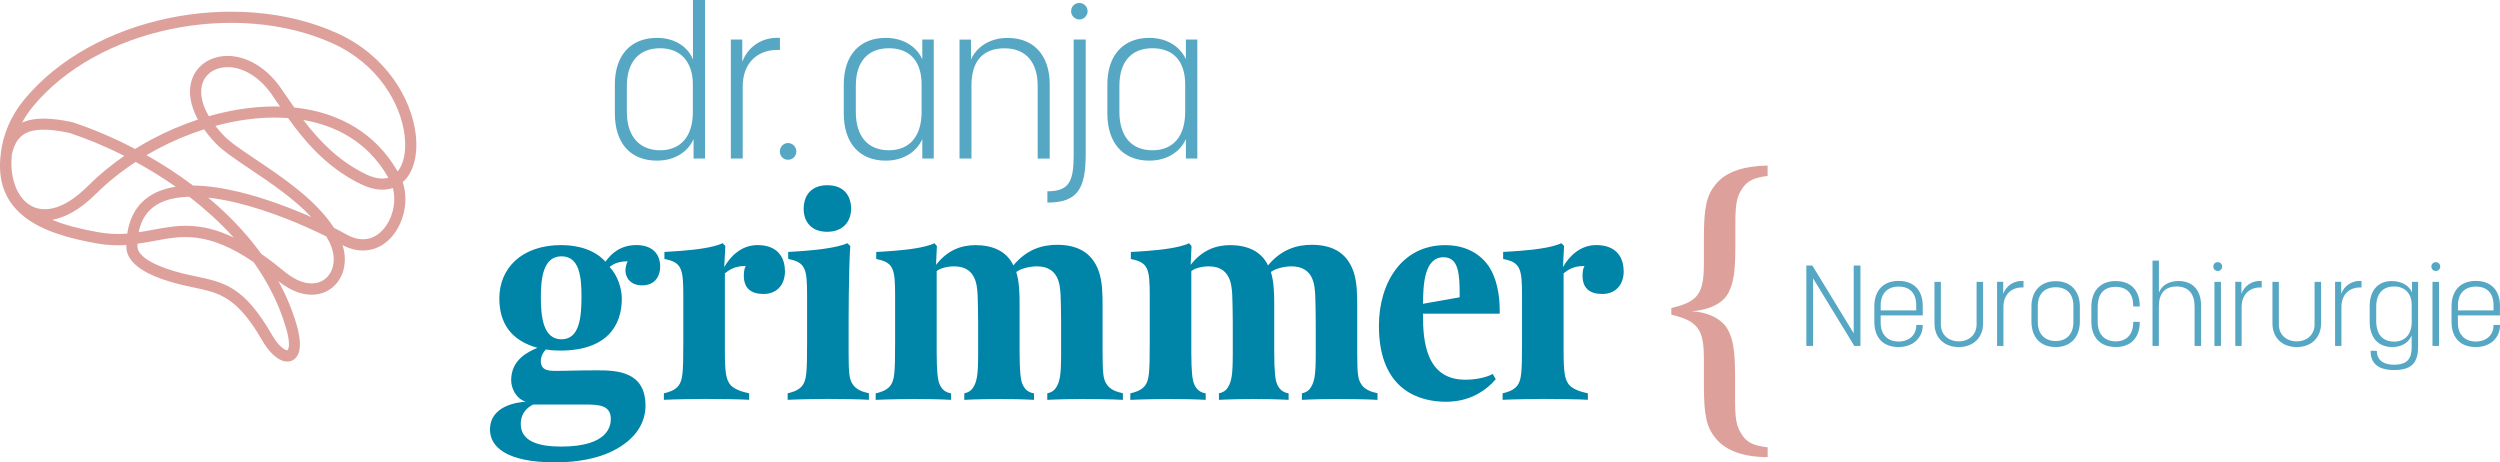
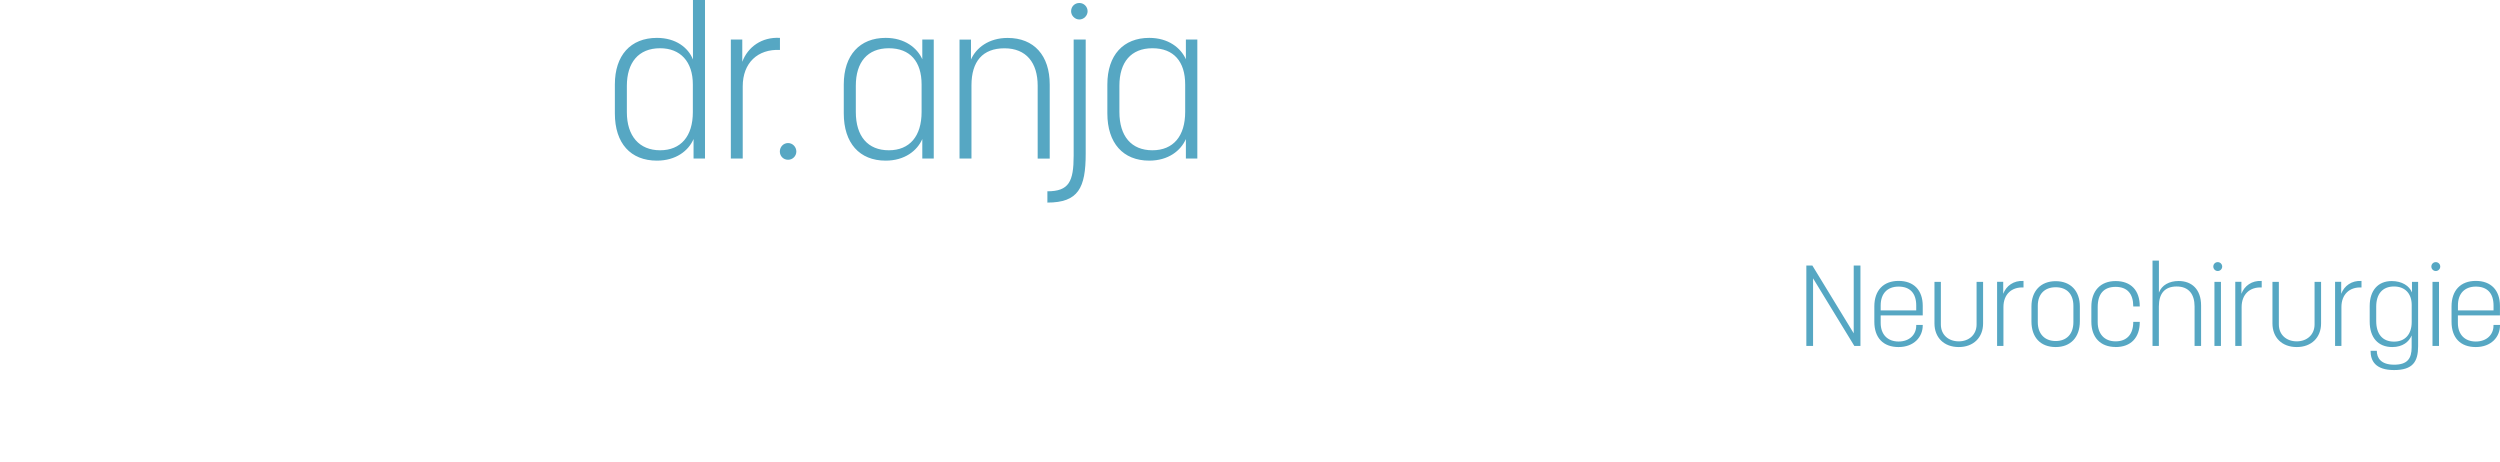
<svg xmlns="http://www.w3.org/2000/svg" id="Ebene_1" data-name="Ebene 1" viewBox="0 0 460.67 85.2">
  <defs>
    <style>      .cls-1 {        fill: #dda09b;      }      .cls-1, .cls-2, .cls-3 {        stroke-width: 0px;      }      .cls-2 {        fill: #0084a8;      }      .cls-3 {        fill: #56a7c3;      }    </style>
  </defs>
  <path class="cls-3" d="M206.27,20.63v-4.84c0-4.33,2.14-6.9,6.08-6.9s6.04,2.46,6.04,6.67v5.07c0,4.45-2.18,7.06-6.04,7.06s-6.08-2.57-6.08-7.06M211.77,29.6c3.51,0,5.81-1.83,6.75-3.98v3.59h2.11V7.29h-2.11v3.63c-.94-2.11-3.24-3.94-6.75-3.94-4.76,0-7.72,3.16-7.72,8.58v5.34c0,5.46,2.89,8.7,7.72,8.7M197.37,2.07c0,.82.7,1.52,1.52,1.52s1.52-.7,1.52-1.52-.66-1.52-1.52-1.52-1.52.66-1.52,1.52M193,35.26v2.07c5.69,0,7.06-2.69,7.06-9.01V7.29h-2.22v21.37c0,4.8-.86,6.59-4.84,6.59M176.83,29.21h2.18v-13.49c0-4.41,2.07-6.82,6.08-6.82s6.12,2.65,6.12,6.9v13.42h2.22v-13.65c0-5.34-2.89-8.58-7.76-8.58-3.47,0-5.81,1.83-6.75,3.98v-3.67h-2.11v21.92ZM157.7,20.63v-4.84c0-4.33,2.15-6.9,6.08-6.9s6.04,2.46,6.04,6.67v5.07c0,4.45-2.18,7.06-6.04,7.06s-6.08-2.57-6.08-7.06M163.2,29.6c3.51,0,5.81-1.83,6.75-3.98v3.59h2.11V7.29h-2.11v3.63c-.94-2.11-3.24-3.94-6.75-3.94-4.76,0-7.72,3.16-7.72,8.58v5.34c0,5.46,2.89,8.7,7.72,8.7M145.22,29.44c.86,0,1.52-.7,1.52-1.52s-.66-1.56-1.52-1.56-1.52.7-1.52,1.56.66,1.52,1.52,1.52M134.68,29.21h2.18v-13.3c0-4.33,2.77-6.9,6.86-6.71v-2.22c-3.35-.2-5.93,1.68-6.94,4.41v-4.1h-2.11v21.92ZM115.51,20.67v-4.84c0-4.29,2.14-6.94,6.12-6.94,3.74,0,6.04,2.46,6.04,6.67v5.11c0,4.45-2.22,7.02-6.04,7.02s-6.12-2.61-6.12-7.02M121.05,29.6c3.47,0,5.81-1.79,6.75-3.98v3.59h2.11V0h-2.22v10.96c-.86-2.18-3.16-3.98-6.63-3.98-4.88,0-7.76,3.24-7.76,8.58v5.34c0,5.5,2.89,8.7,7.76,8.7" />
  <path class="cls-3" d="M452.92,57.19v-.92c0-2.18,1.24-3.46,3.3-3.46s3.26,1.18,3.26,3.49v.9h-6.55ZM456.22,63.95c2.79,0,4.45-1.83,4.45-3.99v-.08h-1.2v.13c0,1.64-1.24,2.92-3.26,2.92s-3.3-1.28-3.3-3.42v-1.39h7.75v-1.76c0-2.9-1.66-4.6-4.45-4.6s-4.47,1.74-4.47,4.7v2.83c0,2.96,1.64,4.66,4.47,4.66M448.02,49.12c0,.44.36.82.82.82s.82-.38.82-.82-.36-.82-.82-.82-.82.36-.82.82M448.23,63.74h1.2v-11.8h-1.2v11.8ZM437.86,59.16v-2.65c0-2.33,1.15-3.72,3.28-3.72,1.99,0,3.26,1.26,3.26,3.42v3.11c0,2.31-1.24,3.63-3.26,3.63-2.12,0-3.28-1.39-3.28-3.8M441.15,68.19c3.44,0,4.43-1.53,4.43-4.39v-11.86h-1.13v1.95c-.48-1.22-1.85-2.1-3.74-2.1-2.52,0-4.05,1.74-4.05,4.6v2.88c0,2.94,1.55,4.68,4.16,4.68,1.89,0,3.07-.94,3.57-2.14v2.18c0,2.1-.8,3.21-3.23,3.21s-3.19-1.24-3.19-2.56h-1.15c0,1.85.88,3.55,4.35,3.55M430.27,63.74h1.18v-7.16c0-2.33,1.49-3.72,3.7-3.61v-1.2c-1.81-.11-3.19.9-3.74,2.37v-2.21h-1.13v11.8ZM423.23,63.95c2.67,0,4.47-1.74,4.47-4.35v-7.66h-1.2v7.85c0,1.87-1.39,3.11-3.28,3.11s-3.3-1.2-3.3-3.11v-7.85h-1.18v7.66c0,2.6,1.76,4.35,4.47,4.35M411.88,63.74h1.18v-7.16c0-2.33,1.49-3.72,3.7-3.61v-1.2c-1.81-.11-3.19.9-3.74,2.37v-2.21h-1.13v11.8ZM407.84,49.12c0,.44.36.82.82.82s.82-.38.82-.82-.36-.82-.82-.82-.82.36-.82.82M408.05,63.74h1.2v-11.8h-1.2v11.8ZM396.63,63.74h1.18v-7.27c0-2.37,1.07-3.68,3.28-3.68s3.3,1.41,3.3,3.68v7.27h1.2v-7.45c0-2.94-1.68-4.51-4.14-4.51-1.72,0-3.11.76-3.63,2.14v-5.9h-1.18v15.73ZM389.84,63.95c2.81,0,4.45-1.72,4.45-4.6v-.04h-1.2v.04c0,2.25-1.18,3.55-3.25,3.55s-3.3-1.37-3.3-3.53v-2.79c0-2.44,1.13-3.72,3.3-3.72s3.25,1.3,3.25,3.57v.04h1.2v-.04c0-2.94-1.64-4.64-4.45-4.64s-4.47,1.83-4.47,4.72v2.77c0,2.86,1.64,4.66,4.47,4.66M375.5,59.35v-3c0-2.14,1.24-3.42,3.3-3.42s3.26,1.28,3.26,3.42v3c0,2.21-1.26,3.49-3.26,3.49s-3.3-1.28-3.3-3.49M378.8,63.95c2.77,0,4.45-1.83,4.45-4.73v-2.75c0-2.84-1.68-4.66-4.45-4.66s-4.47,1.83-4.47,4.66v2.75c0,2.9,1.62,4.73,4.47,4.73M367.99,63.74h1.18v-7.16c0-2.33,1.49-3.72,3.7-3.61v-1.2c-1.81-.11-3.19.9-3.74,2.37v-2.21h-1.13v11.8ZM360.95,63.95c2.67,0,4.47-1.74,4.47-4.35v-7.66h-1.2v7.85c0,1.87-1.39,3.11-3.28,3.11s-3.3-1.2-3.3-3.11v-7.85h-1.18v7.66c0,2.6,1.76,4.35,4.47,4.35M346.55,57.19v-.92c0-2.18,1.24-3.46,3.3-3.46s3.25,1.18,3.25,3.49v.9h-6.55ZM349.85,63.95c2.79,0,4.45-1.83,4.45-3.99v-.08h-1.2v.13c0,1.64-1.24,2.92-3.25,2.92s-3.3-1.28-3.3-3.42v-1.39h7.75v-1.76c0-2.9-1.66-4.6-4.45-4.6s-4.47,1.74-4.47,4.7v2.83c0,2.96,1.64,4.66,4.47,4.66M332.85,63.74h1.24v-12.45l7.6,12.45h1.13v-14.81h-1.24v12.49l-7.62-12.49h-1.11v14.81Z" />
-   <path class="cls-2" d="M299.18,49.89c0-2.34-1.25-4.73-5.04-4.73-3.02,0-5.04,2.13-6.14,4.06l.21-3.9-.52-.52c-.68.42-2.65.83-3.43.94-2.39.42-6.14.62-7.28.68v1.3c3.22.62,3.48,1.82,3.48,6.76v8.53c0,5.67-.1,7.02-.88,8.06-.73.94-2.03,1.25-2.7,1.4v1.2c2.03-.1,6.4-.16,7.49-.16,1.92,0,6.81.05,8.22.16v-1.2c-.99-.21-3.07-.68-3.74-1.98-.47-.83-.73-1.82-.73-5.72v-14.4c.62-.47,1.61-1.35,3.69-1.35h.16c-.21.36-.36.88-.36,1.77,0,2.39,1.4,3.38,3.64,3.38s3.95-1.46,3.95-4.26M268.97,54.78l-6.76,1.2c.05-3.38.16-8.58,3.8-8.58,2.76,0,2.96,3.07,2.96,6.92v.47ZM276.35,57.8v-.62c0-3.07-.62-5.82-1.82-7.8-.62-1.04-2.91-4.21-8.22-4.21-8.01,0-12.22,6.97-12.22,14.87,0,12.43,8.16,13.99,12.38,13.99s7.23-1.92,9.15-4.16l-.57-.99c-.26.26-2.24,1.09-5.04,1.09-7.28,0-7.8-7.18-7.8-11.91v-.26h14.14ZM253.83,73.66v-1.2c-.94-.21-2.44-.57-3.12-1.87-.47-.83-.62-1.77-.62-5.72v-8.42c0-2.03,0-4.42-.68-6.4-1.35-3.9-4.47-4.94-7.7-4.94-2.65,0-5.56.78-8.06,3.8-1.25-2.7-3.95-3.74-6.97-3.74-2.65,0-5.2.94-7.28,3.64l.16-3.48-.47-.52c-.68.42-2.65.83-3.43.94-2.39.42-6.14.62-7.28.68v1.3c3.22.62,3.48,1.82,3.48,6.76v8.53c0,5.67-.1,7.02-.88,8.06-.73.94-2.03,1.25-2.7,1.4v1.2c2.03-.1,6.19-.16,7.18-.16,1.98,0,4.94.05,6.71.16v-1.2c-1.04-.16-1.72-.73-2.13-1.72-.31-.68-.52-2.24-.52-5.82v-14.98c.68-.57,2.03-.88,3.22-.88,4.06,0,4.21,3.54,4.32,5.2.05.99.1,3.69.1,5.25v5.62c0,3.9-.21,5.15-.94,6.29-.36.57-.88.88-1.61,1.04v1.2c1.61-.1,5.36-.16,6.34-.16,1.98,0,4.63.05,6.5.16v-1.2c-1.04-.16-1.72-.73-2.13-1.72-.31-.68-.52-2.24-.52-5.82v-8.94c0-1.82-.05-4.11-.62-5.88.88-.68,2.6-1.04,3.8-1.04,4.11,0,4.26,3.54,4.37,5.2.05.99.1,3.69.1,5.25v5.62c0,3.9-.21,5.15-.94,6.29-.36.57-.88.88-1.61,1.04v1.2c1.66-.1,5.15-.16,6.24-.16,1.98,0,6.19.05,7.64.16h.05ZM206.91,73.66v-1.2c-.94-.21-2.44-.57-3.12-1.87-.47-.83-.62-1.77-.62-5.72v-8.42c0-2.03,0-4.42-.68-6.4-1.35-3.9-4.47-4.94-7.7-4.94-2.65,0-5.56.78-8.06,3.8-1.25-2.7-3.95-3.74-6.97-3.74-2.65,0-5.2.94-7.28,3.64l.16-3.48-.47-.52c-.68.42-2.65.83-3.43.94-2.39.42-6.14.62-7.28.68v1.3c3.22.62,3.48,1.82,3.48,6.76v8.53c0,5.67-.1,7.02-.88,8.06-.73.94-2.03,1.25-2.7,1.4v1.2c2.03-.1,6.19-.16,7.18-.16,1.98,0,4.94.05,6.71.16v-1.2c-1.04-.16-1.72-.73-2.13-1.72-.31-.68-.52-2.24-.52-5.82v-14.98c.68-.57,2.03-.88,3.22-.88,4.06,0,4.21,3.54,4.32,5.2.05.99.1,3.69.1,5.25v5.62c0,3.9-.21,5.15-.94,6.29-.36.57-.88.88-1.61,1.04v1.2c1.61-.1,5.36-.16,6.34-.16,1.98,0,4.63.05,6.5.16v-1.2c-1.04-.16-1.72-.73-2.13-1.72-.31-.68-.52-2.24-.52-5.82v-8.94c0-1.82-.05-4.11-.62-5.88.88-.68,2.6-1.04,3.8-1.04,4.11,0,4.26,3.54,4.37,5.2.05.99.1,3.69.1,5.25v5.62c0,3.9-.21,5.15-.94,6.29-.36.57-.88.88-1.61,1.04v1.2c1.66-.1,5.15-.16,6.24-.16,1.98,0,6.19.05,7.64.16h.05ZM160.11,73.66v-1.2c-.94-.21-2.44-.57-3.12-1.87-.47-.83-.62-1.77-.62-5.72v-3.12c0-2.76,0-12.06.31-16.43l-.57-.52c-.68.42-2.81.83-3.59.94-2.39.42-6.14.62-7.28.68v1.3c3.22.62,3.48,1.82,3.48,6.76v8.53c0,5.67-.1,7.02-.88,8.06-.73.94-2.03,1.25-2.7,1.4v1.2c2.03-.1,6.24-.16,7.33-.16,1.98,0,6.24.05,7.64.16M156.83,38.45c0-2.39-1.35-4.32-4.37-4.32s-4.37,1.92-4.37,4.37c0,2.24,1.3,4.21,4.32,4.21s4.42-1.98,4.42-4.26M144.63,49.89c0-2.34-1.25-4.73-5.04-4.73-3.02,0-5.04,2.13-6.14,4.06l.21-3.9-.52-.52c-.68.42-2.65.83-3.43.94-2.39.42-6.14.62-7.28.68v1.3c3.22.62,3.48,1.82,3.48,6.76v8.53c0,5.67-.1,7.02-.88,8.06-.73.94-2.03,1.25-2.7,1.4v1.2c2.03-.1,6.4-.16,7.49-.16,1.92,0,6.81.05,8.22.16v-1.2c-.99-.21-3.07-.68-3.74-1.98-.47-.83-.73-1.82-.73-5.72v-14.4c.62-.47,1.61-1.35,3.69-1.35h.16c-.21.36-.36.88-.36,1.77,0,2.39,1.4,3.38,3.64,3.38s3.95-1.46,3.95-4.26M112.55,77.19c0,1.09-.26,5.1-9.15,5.1-4.21,0-7.44-.99-7.44-4.16,0-2.29,1.56-3.22,2.29-3.59h9.52c2.55,0,4.78.1,4.78,2.65M107.15,54.62c0,3.74-.31,7.9-3.69,7.9s-3.8-4.16-3.8-7.75.47-7.54,3.8-7.54,3.69,3.8,3.69,7.38M121.65,49.16c0-2.76-1.87-4-4.37-4-2.86,0-4.58,1.46-5.72,3.07-1.77-2.03-4.78-3.07-8.11-3.07-7.44,0-11.44,4.37-11.44,9.83,0,4.52,2.13,7.75,7.02,9.1-1.56.68-4.84,2.08-4.84,5.98,0,1.51.94,3.43,2.7,3.95-1.56.1-6.6.73-6.6,5.15,0,3.02,2.81,6.03,12.01,6.03,4.42,0,7.96-.83,10.35-1.98,4.84-2.34,6.29-5.62,6.29-8.48,0-6.24-5.15-6.5-8.84-6.5-4.21,0-5.25.1-7.59.1-1.46,0-2.86-.05-2.86-1.87,0-.42.16-1.25.94-2.08.88.16,1.66.21,2.65.21,8.53,0,11.34-4.58,11.34-9.52,0-1.92-.73-4.26-2.24-5.88.88-.78,2.08-1.04,3.17-1.04h.16c-.21.31-.42,1.09-.42,1.66,0,1.2.78,2.76,3.07,2.76,2.7,0,3.33-2.13,3.33-3.43" />
-   <path class="cls-1" d="M325.72,84.24v-1.82c-2.41-.27-3.8-.8-4.77-2.36-1.02-1.55-1.23-2.89-1.23-6.59v-4.12c0-4.72-.38-6.8-1.29-8.52-1.02-2.04-3.7-3.32-6.7-3.48,3.11-.21,5.73-1.39,6.75-3.38.96-1.82,1.29-3.91,1.29-8.57v-4.02c0-3.75.21-4.98,1.23-6.59.96-1.5,2.3-2.09,4.71-2.36v-1.93c-4.39.11-7.66,1.12-9.54,3.43-1.71,2.09-2.2,4.23-2.2,9.91v4.77c0,5.41-1.02,7.02-6,8.14v1.23c4.98,1.18,6,2.79,6,8.14v4.77c0,5.68.48,7.82,2.2,9.91,1.88,2.3,5.25,3.43,9.54,3.43" />
-   <path class="cls-1" d="M25.33,44.91c0,.17,0,.34,0,.51,0,.63.38,1.28,1.14,1.93.88.75,2.23,1.46,4.05,2.1,2.15.76,4,1.15,5.67,1.5,5.2,1.1,8.79,1.86,13.95,10.79.87,1.51,1.8,2.45,2.53,2.74.15.06.26.08.32.06.03-.01.06-.07.11-.18.26-.66.19-1.97-.42-4.02-1.3-4.39-3.37-8.4-5.96-12.05-8.46-5.74-13.19-4.86-18.24-3.91-1.02.19-2.06.38-3.14.53h0ZM34.88,36.25c-.88.02-1.73.1-2.53.24-3.03.54-5.37,2.01-6.41,4.89-.16.44-.29.91-.39,1.42.86-.13,1.7-.29,2.53-.44,4.46-.83,8.69-1.62,14.99,1.42-1.36-1.51-2.81-2.95-4.32-4.3-1.25-1.13-2.55-2.21-3.88-3.23h0ZM60.12,43.57c-4.28-2.14-10.44-4.73-16.44-6.19-1.81-.44-3.59-.78-5.31-.96.6.5,1.18,1.01,1.76,1.53,2.95,2.65,5.68,5.6,8.02,8.84,1.35.93,2.78,2.02,4.31,3.28,2.01,1.66,3.86,2.27,5.36,2.14.83-.07,1.55-.37,2.13-.84.58-.47,1.02-1.13,1.28-1.9.47-1.39.34-3.15-.59-4.98-.16-.31-.33-.62-.52-.92ZM29.02,27.45c-.69.37-1.36.75-2.03,1.14,2.89,1.62,5.79,3.49,8.58,5.6,2.69.02,5.63.48,8.59,1.2,4.61,1.12,9.3,2.89,13.21,4.62-3.23-3.44-7.6-6.38-11.27-8.84-2.74-1.84-5.11-3.43-6.44-4.85-.8-.85-1.48-1.68-2.05-2.49-2.94.94-5.83,2.16-8.58,3.62h0ZM17.66,35.73c-2.9,2.9-5.64,4.37-8.05,4.77,2.43,1.01,5.33,1.73,8.55,2.3,1.94.34,3.67.37,5.29.25.13-.85.32-1.64.58-2.35,1.33-3.69,4.24-5.57,7.98-6.23l.37-.06c-2.43-1.71-4.92-3.23-7.38-4.57-2.69,1.76-5.17,3.74-7.33,5.9ZM2.18,28.57c-.18,1.73-.05,3.37.35,4.82.38,1.37,1,2.55,1.82,3.43.78.85,1.76,1.43,2.89,1.64,2.36.45,5.44-.67,8.96-4.19,2-2,4.26-3.86,6.71-5.54-3.57-1.81-7.04-3.23-10.16-4.25-3.31-.69-5.8-.81-7.54-.15-1.58.6-2.56,1.93-3.03,4.17v.06ZM76.29,30.05c-.41,1.45-1.11,2.67-2.08,3.53.63,1.86.64,3.94.14,5.85-.41,1.57-1.15,3.05-2.17,4.21-1.05,1.2-2.4,2.07-3.97,2.39-1.54.31-3.26.1-5.09-.86.57,1.79.54,3.51.05,4.97-.38,1.14-1.05,2.12-1.93,2.84-.89.73-2,1.19-3.25,1.3-1.96.17-4.27-.54-6.68-2.47,1.37,2.51,2.5,5.17,3.33,7.98.75,2.53.77,4.29.36,5.34-.27.69-.72,1.14-1.29,1.36-.55.21-1.16.18-1.79-.07-1.13-.45-2.45-1.7-3.56-3.62h0c-4.7-8.14-7.92-8.82-12.59-9.81-1.74-.37-3.68-.78-5.94-1.57-2.04-.72-3.61-1.56-4.69-2.48-1.24-1.06-1.87-2.24-1.86-3.49v-.3c-1.66.11-3.45.06-5.47-.3-5.49-.97-10.17-2.41-13.35-4.92C1.13,37.28-.55,33.59.16,28.21v-.05c.39-3.24,1.74-6.7,4.29-9.79C10.78,10.69,20.48,5.59,30.86,3.39c10.66-2.26,22.06-1.46,31.3,2.74,9.09,4.13,13.63,12.1,14.43,18.5.25,1.99.14,3.85-.3,5.42h0ZM65.94,33.66c-5.97-3.09-9.82-7.67-12.85-11.9-.97-.07-1.95-.1-2.95-.09-3.42.04-6.95.58-10.45,1.53.43.55.91,1.12,1.45,1.7,1.18,1.26,3.46,2.78,6.09,4.55,4.88,3.27,10.96,7.35,14.31,12.53.85.43,1.62.84,2.29,1.22,1.47.83,2.81,1.03,3.96.8,1.1-.22,2.07-.86,2.84-1.74.81-.92,1.4-2.1,1.73-3.36.36-1.4.4-2.9.03-4.26-1.73.6-3.9.38-6.45-.99ZM55.9,22.11c2.72,3.57,6.12,7.22,10.98,9.73h.01c1.91,1.03,3.48,1.26,4.67.91-1-1.77-2.17-3.3-3.48-4.61-3.3-3.3-7.52-5.23-12.18-6.03ZM51.17,19.01c-.44-.64-.86-1.25-1.09-1.59-2.64-3.77-5.97-5.24-8.65-5.03-1.05.08-1.99.43-2.72.99-.71.55-1.24,1.32-1.48,2.26-.4,1.52-.09,3.49,1.25,5.77,3.88-1.11,7.83-1.74,11.64-1.79.5,0,.99,0,1.48.01l-.43-.63h0ZM51.76,16.25c.49.69.79,1.14,1.11,1.6.44.63.89,1.29,1.35,1.96,5.85.61,11.21,2.77,15.31,6.87,1.41,1.4,2.66,3.04,3.74,4.91.46-.56.81-1.27,1.04-2.1.37-1.3.45-2.89.24-4.61-.73-5.83-4.89-13.09-13.23-16.88-8.84-4.01-19.78-4.77-30.03-2.6-9.96,2.11-19.24,6.97-25.26,14.27-.78.95-1.43,1.93-1.97,2.93.14-.06.28-.12.43-.18,2.14-.81,5.02-.71,8.74.07l.11.03c3.53,1.15,7.49,2.8,11.55,4.93,1.03-.64,2.08-1.25,3.16-1.82h0c2.7-1.43,5.53-2.64,8.42-3.6-1.44-2.65-1.73-5.01-1.24-6.91.36-1.4,1.15-2.55,2.22-3.37,1.05-.81,2.37-1.3,3.82-1.42,3.31-.26,7.37,1.46,10.48,5.9Z" />
</svg>